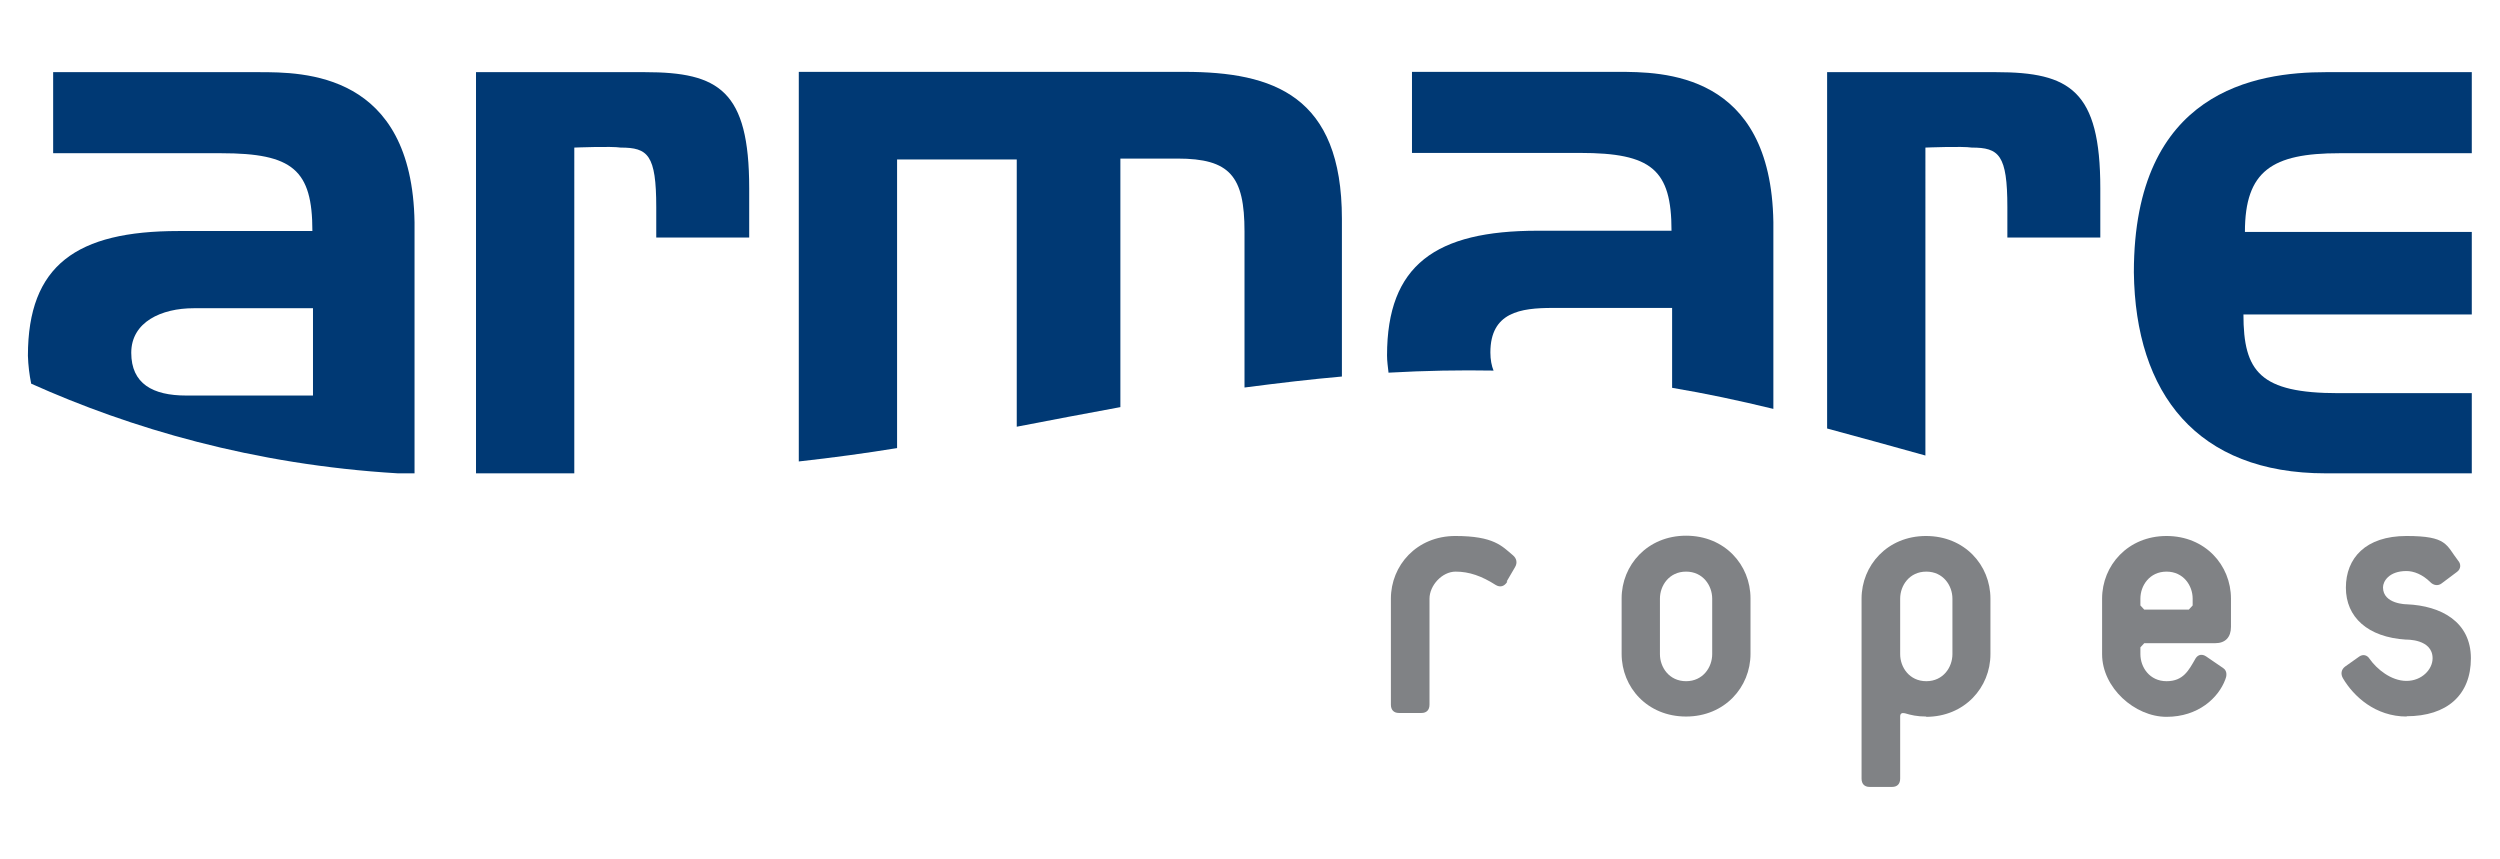
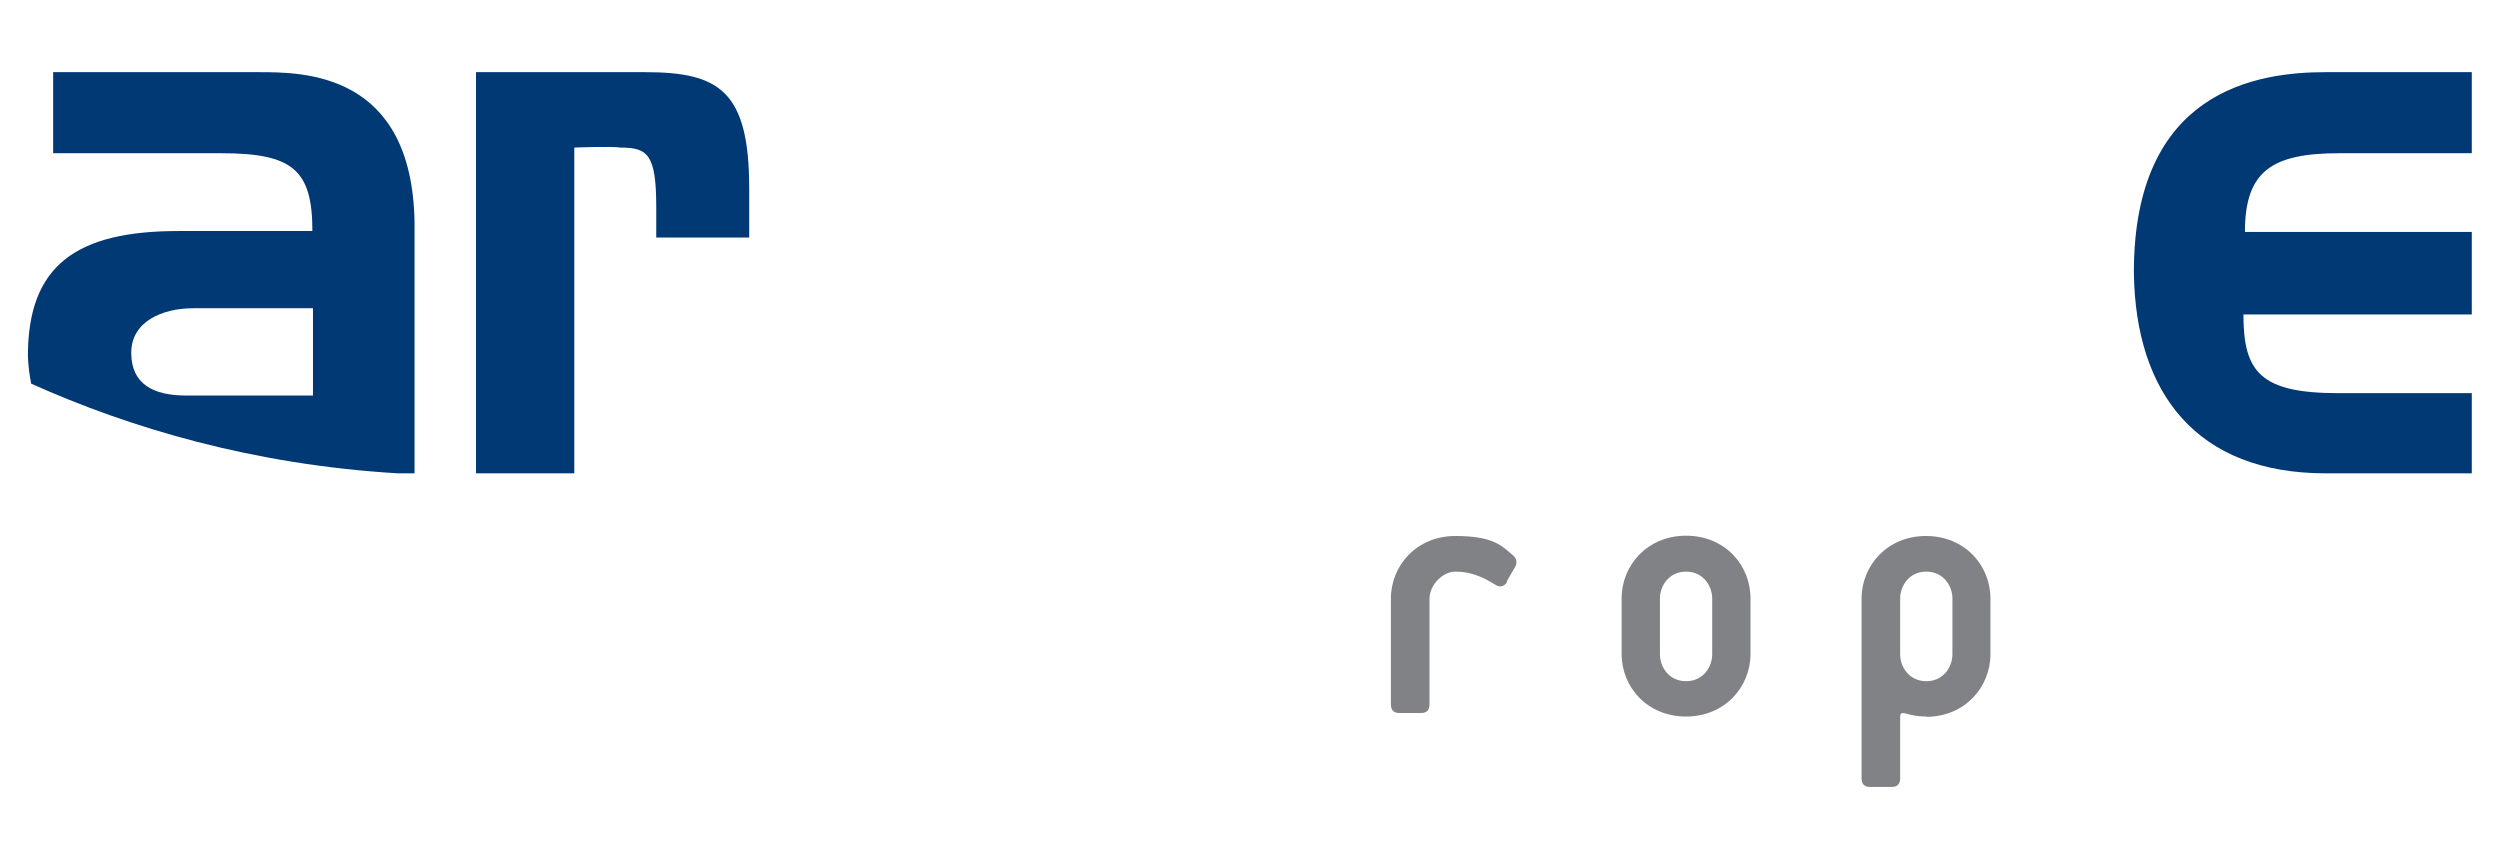
<svg xmlns="http://www.w3.org/2000/svg" version="1.1" viewBox="0 0 841.9 289.3">
  <defs>
    <style> .cls-1 { fill: #003974; } .cls-2 { fill: #808285; } </style>
  </defs>
  <g>
    <g id="Layer_1">
      <g>
        <path class="cls-2" d="M507.6,195.9c-1,1.6-2.4,2-3.9,1.1-4.7-3-8.9-4.5-13.5-4.5s-8.8,4.7-8.8,9.1v35.7c0,1.8-1,2.8-2.7,2.8h-7.6c-1.7,0-2.7-1-2.7-2.8v-35.7c0-11.2,8.7-21.1,21.7-21.1s15.7,3.4,19.4,6.5c1.2,1,1.6,2.5.7,4l-2.8,4.8Z" />
        <path class="cls-2" d="M576.6,201.6c0-4.4-3.1-9.1-8.8-9.1s-8.8,4.7-8.8,9.1v18.7c0,4.4,3.1,9.1,8.8,9.1s8.8-4.7,8.8-9.1v-18.7ZM567.8,241.3c-13,0-21.7-9.8-21.7-21.1v-18.7c0-11.2,8.7-21.1,21.7-21.1s21.7,9.8,21.7,21.1v18.7c0,11.2-8.7,21.1-21.7,21.1" />
        <path class="cls-2" d="M657.5,201.6c0-4.4-3.1-9.1-8.8-9.1s-8.8,4.7-8.8,9.1v18.7c0,4.4,3.1,9.1,8.8,9.1s8.8-4.7,8.8-9.1v-18.7ZM648.7,241.3c-3.1,0-5.2-.5-7.2-1.1-1-.2-1.6,0-1.6,1.1v20.9c0,1.8-1,2.8-2.7,2.8h-7.6c-1.7,0-2.7-1-2.7-2.8v-60.6c0-11.2,8.7-21.1,21.7-21.1s21.7,9.8,21.7,21.1v18.7c0,11.2-8.7,21.1-21.7,21.1" />
-         <path class="cls-2" d="M738.4,201.6c0-4.4-3.1-9.1-8.8-9.1s-8.8,4.7-8.8,9.1v2.3l1.3,1.4h15l1.3-1.4v-2.3ZM746,216.6h-23.9l-1.3,1.4v2.3c0,4.4,3.1,9.1,8.8,9.1s7.5-3.7,9.8-7.7c.9-1.4,2.3-1.5,3.6-.6l5.7,3.9c1.5,1,1.1,2.9.7,3.8-2.3,6.2-9.1,12.6-19.8,12.6s-21.7-9.8-21.7-21.1v-18.7c0-11.2,8.7-21.1,21.7-21.1s21.7,9.8,21.7,21.1v9.5c0,3.5-1.9,5.5-5.3,5.5" />
-         <path class="cls-2" d="M810.5,241.3c-10.6,0-17.9-6.8-21.5-12.9-.8-1.4-.6-2.9.7-3.9l4.8-3.4c1.3-.9,2.7-.5,3.5.8,2.4,3.4,7.2,7.4,12.4,7.4s8.8-3.9,8.8-7.6c0-6.6-8.9-6.3-8.9-6.3-13-.8-20.3-7.6-20.3-17.5s6.6-17.4,20.4-17.4,13.3,3,17.4,8.3c1,1.1,1,2.8-.4,3.8l-5.2,3.9c-1.2.9-2.7.6-3.7-.4-2.7-2.7-5.7-3.8-8.1-3.8-5.9,0-7.9,3.5-7.9,5.5,0,5.7,8,5.7,8,5.7,11.6.5,21.6,5.9,21.6,18.2s-8,19.5-21.7,19.5" />
        <path class="cls-1" d="M105.5,133.2h-42.8c-11.3,0-18.5-4-18.5-14.4s10.2-15,21-15h40.2v29.4ZM139.6,159.4v-84.5c-.8-50.6-37.4-50.6-52.5-50.6H17.9v27.3h56.6c24.1,0,30.7,5.6,30.7,26.2h-45.1c-34.3,0-50.7,11.5-50.7,42,.1,3.3.5,6.4,1.1,9.4,33.2,14.9,74.7,27.3,123.5,30.2h5.6Z" />
        <path class="cls-1" d="M193.4,49.7s12.6-.5,15.6,0c9.2,0,12,2.4,12,20.1v10.2h31.3v-16.6c0-32.9-10.2-39.1-35.1-39.1h-56.9v135.1h33.1V49.7Z" />
-         <path class="cls-1" d="M301.9,53.7h40.5v90c11.4-2.2,22.9-4.4,34.9-6.6V53.4h19.2c17.7,0,22.6,5.9,22.6,24.6v52.5c11.5-1.5,22.5-2.8,32.8-3.7v-53.1c0-41.5-23.1-49.5-53-49.5h-129.9v131.2c11.7-1.3,22.6-2.8,33.1-4.5V53.7Z" />
-         <path class="cls-1" d="M503,124.9c-.7-1.7-1.1-3.8-1.1-6.2,0-13.6,10.2-15,21-15h40.2v26.9c11.3,1.9,22.6,4.3,34.1,7.1v-62.9c-.8-50.6-37.4-50.6-52.5-50.6h-69.2v27.3h56.6c24.1,0,30.8,5.6,30.8,26.2h-45.1c-34.3,0-50.7,11.5-50.7,42,0,2,.3,3.9.5,5.8,12.5-.7,24.2-.9,35.4-.7" />
-         <path class="cls-1" d="M648.4,49.7s12.6-.5,15.6,0c9.2,0,12,2.4,12,20.1v10.2h31.3v-16.6c0-32.9-10.2-39.1-35.1-39.1h-56.9v120c10.5,2.8,21.5,5.9,33.1,9.1V49.7Z" />
        <path class="cls-1" d="M783.2,159.4h49.2v-27h-44.9c-26.4,0-32-7.2-32-26.5h76.9v-27.8h-76.4c0-20.6,9.2-26.5,31.8-26.5h44.6v-27.3h-49.2c-23.3,0-64.6,6.2-64.6,67.4.5,40.9,21.3,67.7,64.6,67.7" />
      </g>
    </g>
  </g>
</svg>